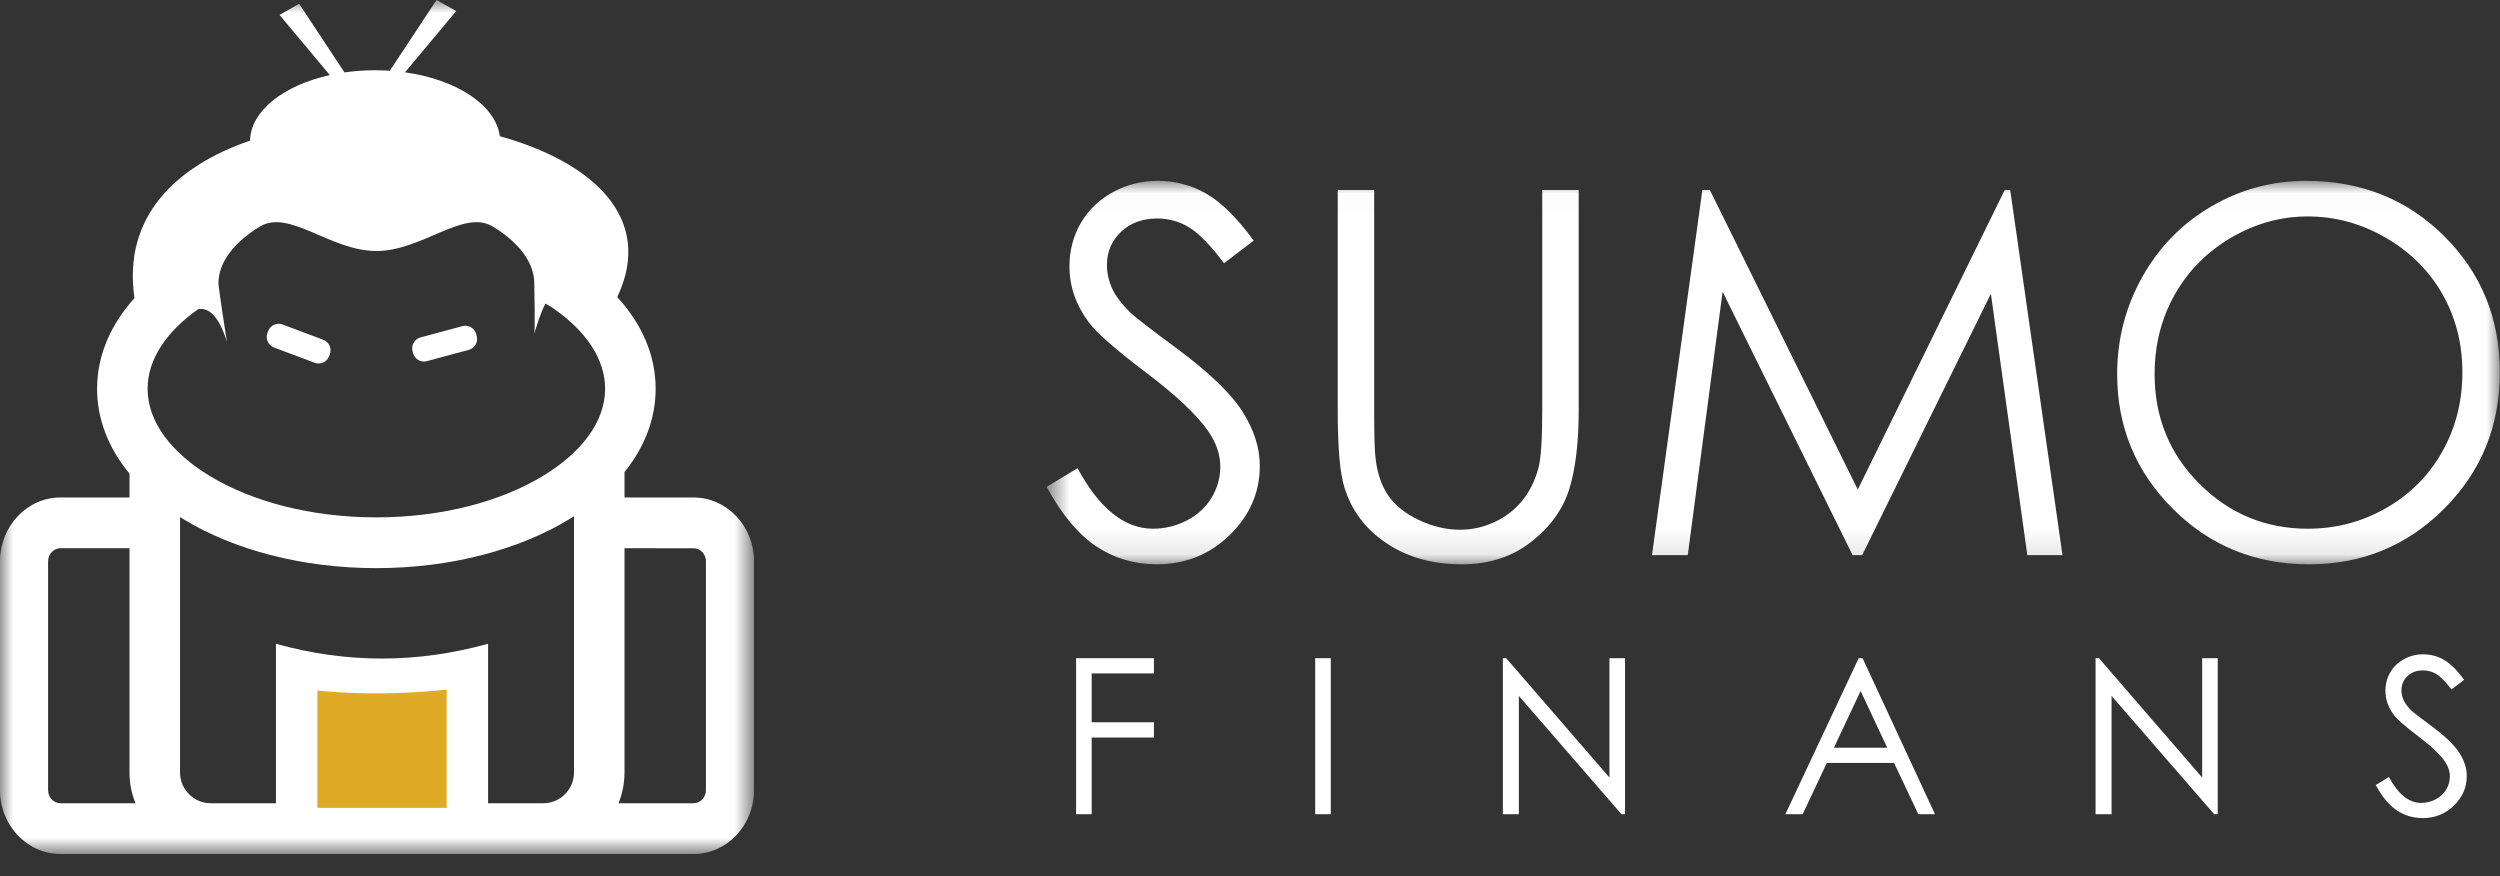
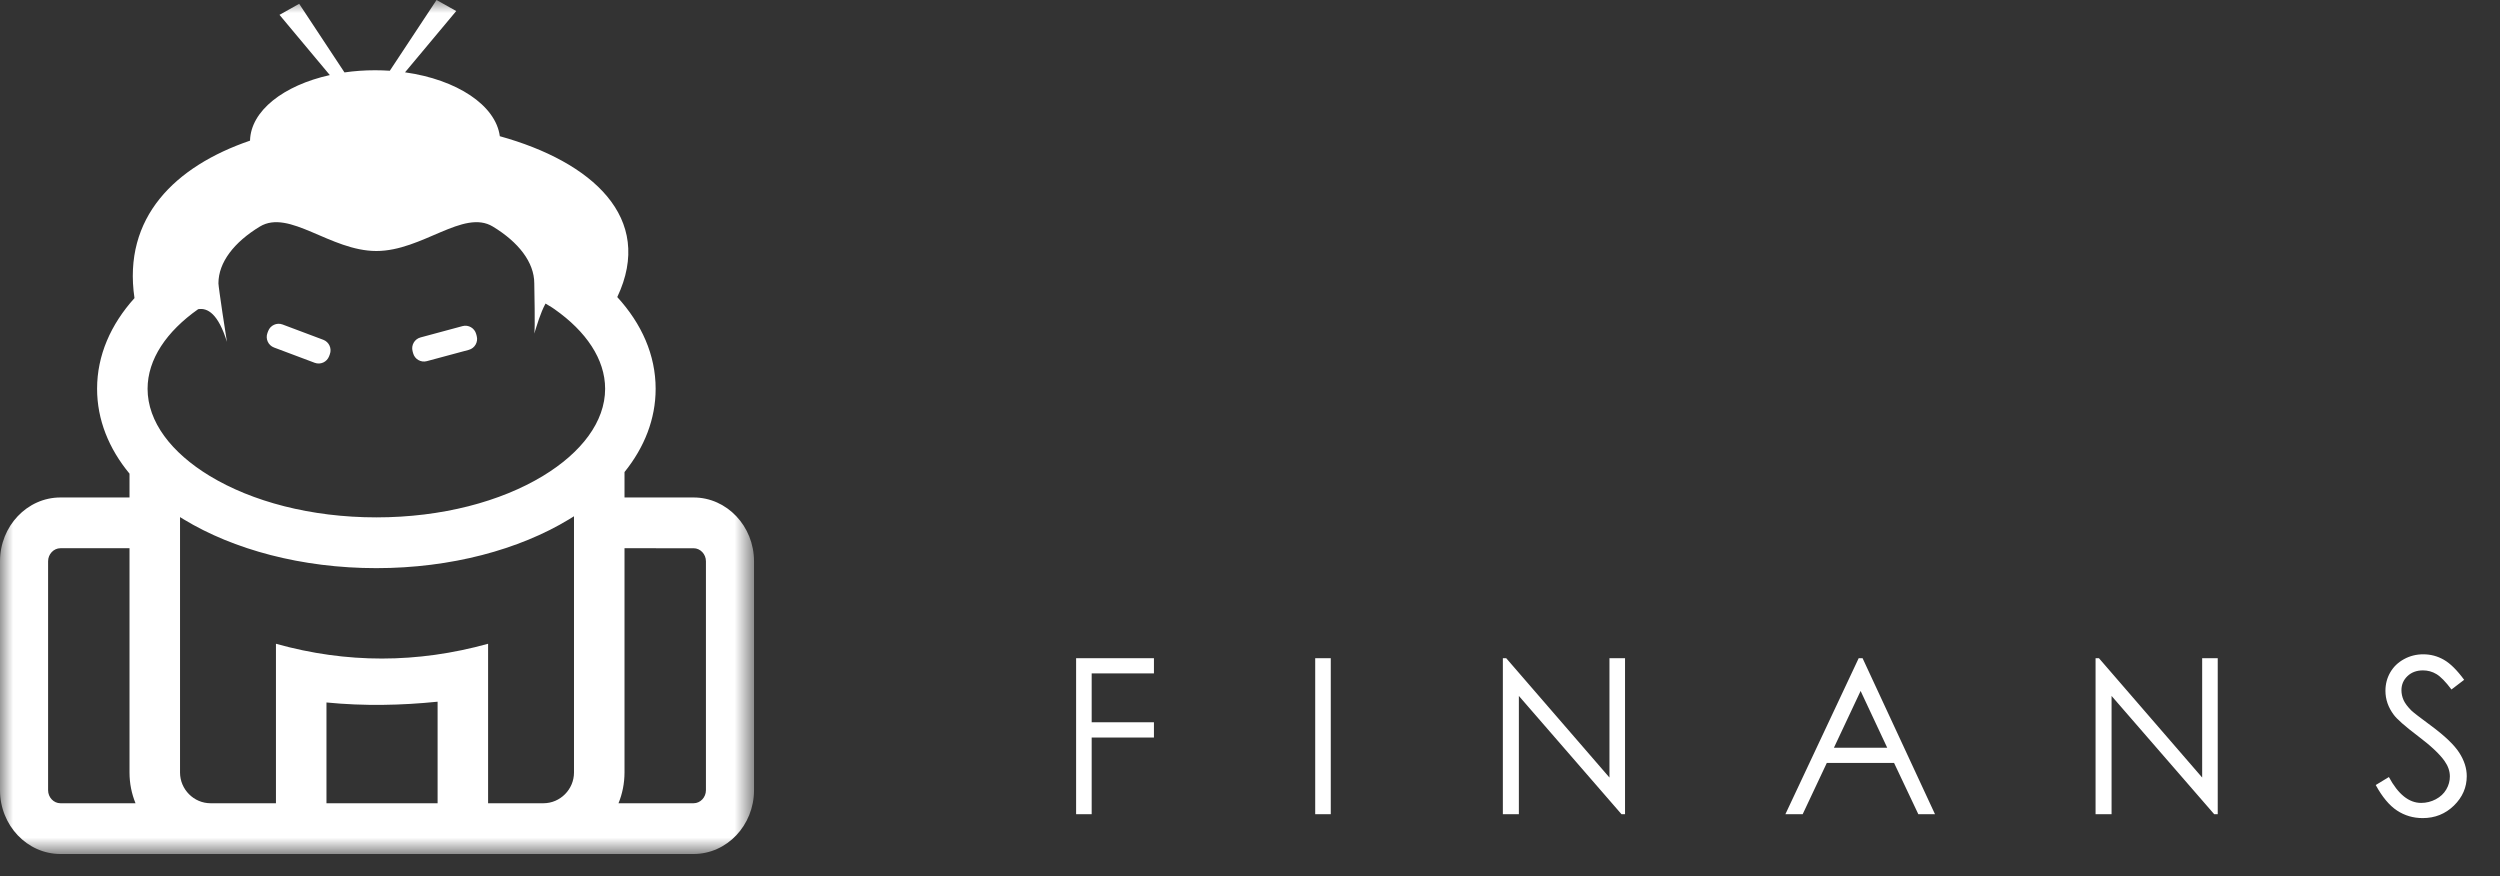
<svg xmlns="http://www.w3.org/2000/svg" width="97" height="34" viewBox="0 0 97 34" fill="none">
  <rect x="0" y="0" width="97" height="34" fill="#333333" stroke="none" />
  <mask id="mask0" mask-type="alpha" maskUnits="userSpaceOnUse" x="40" y="7" width="57" height="15">
-     <path fill-rule="evenodd" clip-rule="evenodd" d="M96.994 21.895V7.017H40.611V21.895H96.994Z" fill="white" />
-   </mask>
+     </mask>
  <g mask="url(#mask0)">
    <path fill-rule="evenodd" clip-rule="evenodd" d="M40.611 18.89L41.809 18.166C42.654 19.732 43.629 20.514 44.736 20.514C45.21 20.514 45.656 20.402 46.071 20.182C46.487 19.962 46.805 19.662 47.021 19.291C47.24 18.919 47.348 18.525 47.348 18.107C47.348 17.633 47.187 17.169 46.867 16.712C46.425 16.084 45.62 15.324 44.445 14.44C43.266 13.545 42.533 12.901 42.245 12.503C41.744 11.835 41.495 11.111 41.495 10.335C41.495 9.72 41.642 9.158 41.937 8.651C42.232 8.145 42.647 7.747 43.184 7.454C43.721 7.161 44.3 7.017 44.929 7.017C45.597 7.017 46.222 7.181 46.801 7.513C47.38 7.842 47.996 8.451 48.644 9.336L47.492 10.213C46.958 9.506 46.504 9.039 46.127 8.816C45.751 8.589 45.341 8.477 44.9 8.477C44.327 8.477 43.858 8.651 43.495 8.996C43.132 9.345 42.949 9.769 42.949 10.279C42.949 10.585 43.014 10.884 43.142 11.174C43.269 11.463 43.505 11.776 43.845 12.118C44.029 12.295 44.641 12.769 45.675 13.532C46.9 14.44 47.741 15.245 48.196 15.949C48.651 16.657 48.88 17.367 48.88 18.08C48.88 19.107 48.49 20.001 47.714 20.758C46.935 21.517 45.99 21.895 44.877 21.895C44.019 21.895 43.24 21.665 42.543 21.205C41.846 20.744 41.201 19.972 40.611 18.89ZM51.904 7.372H53.318V15.93C53.318 16.943 53.338 17.577 53.377 17.827C53.446 18.386 53.61 18.853 53.865 19.228C54.12 19.603 54.513 19.919 55.043 20.172C55.574 20.425 56.107 20.554 56.647 20.554C57.112 20.554 57.56 20.455 57.989 20.254C58.415 20.057 58.775 19.781 59.063 19.426C59.351 19.074 59.561 18.646 59.695 18.146C59.79 17.784 59.839 17.048 59.839 15.93V7.372H61.253V15.923C61.253 17.189 61.128 18.212 60.883 18.991C60.637 19.771 60.143 20.452 59.407 21.027C58.667 21.606 57.773 21.895 56.722 21.895C55.584 21.895 54.608 21.622 53.796 21.077C52.981 20.531 52.438 19.81 52.163 18.909C51.989 18.357 51.904 17.363 51.904 15.923V7.372ZM64.097 21.54L66.052 7.372H66.343L72.081 18.995L77.783 7.372H77.996L80.025 21.54H78.66L77.246 11.398L72.251 21.54H71.881L66.837 11.318L65.485 21.54H64.097ZM89.478 7.017C91.612 7.017 93.4 7.734 94.837 9.164C96.273 10.595 96.994 12.358 96.994 14.45C96.994 16.525 96.277 18.285 94.843 19.728C93.406 21.172 91.658 21.895 89.593 21.895C87.504 21.895 85.74 21.175 84.303 19.738C82.866 18.301 82.146 16.561 82.146 14.518C82.146 13.157 82.473 11.897 83.128 10.733C83.783 9.572 84.676 8.661 85.809 8.004C86.938 7.346 88.162 7.017 89.478 7.017ZM89.54 8.398C88.499 8.398 87.511 8.671 86.575 9.217C85.642 9.763 84.912 10.496 84.385 11.421C83.861 12.348 83.599 13.377 83.599 14.515C83.599 16.196 84.179 17.616 85.341 18.774C86.503 19.935 87.904 20.514 89.54 20.514C90.637 20.514 91.648 20.248 92.578 19.715C93.511 19.182 94.238 18.452 94.758 17.528C95.279 16.604 95.54 15.578 95.54 14.446C95.54 13.322 95.279 12.305 94.758 11.398C94.238 10.49 93.501 9.763 92.555 9.217C91.609 8.671 90.604 8.398 89.54 8.398Z" fill="white" />
  </g>
  <path fill-rule="evenodd" clip-rule="evenodd" d="M41.753 25.538H44.773V26.129H42.357V28.025H44.773V28.616H42.357V31.591H41.753V25.538ZM51.03 31.591H51.634V25.538H51.03V31.591ZM58.311 31.591V25.538H58.441L62.447 30.168V25.538H63.051V31.591H62.914L58.932 27.002V31.591H58.311ZM72.268 25.538L75.078 31.591H74.431L73.49 29.602H70.88L69.944 31.591H69.273L72.117 25.538H72.268ZM72.192 26.809L71.156 29.012H73.224L72.192 26.809ZM81.308 31.591V25.538H81.439L85.444 30.168V25.538H86.048V31.591H85.911L81.929 27.002V31.591H81.308ZM92.178 30.459L92.689 30.149C93.05 30.818 93.467 31.153 93.939 31.153C94.142 31.153 94.333 31.105 94.51 31.011C94.688 30.917 94.823 30.789 94.916 30.63C95.009 30.471 95.055 30.303 95.055 30.124C95.055 29.922 94.987 29.724 94.85 29.529C94.661 29.26 94.317 28.936 93.815 28.558C93.311 28.176 92.998 27.9 92.875 27.73C92.662 27.445 92.555 27.136 92.555 26.804C92.555 26.541 92.618 26.301 92.744 26.085C92.87 25.869 93.047 25.699 93.277 25.574C93.506 25.449 93.754 25.387 94.022 25.387C94.307 25.387 94.574 25.457 94.822 25.599C95.069 25.74 95.332 25.999 95.609 26.377L95.117 26.752C94.889 26.45 94.695 26.251 94.534 26.155C94.373 26.058 94.198 26.011 94.01 26.011C93.765 26.011 93.565 26.085 93.41 26.233C93.254 26.382 93.176 26.563 93.176 26.781C93.176 26.911 93.204 27.039 93.258 27.163C93.313 27.286 93.414 27.42 93.559 27.566C93.637 27.642 93.899 27.844 94.341 28.17C94.864 28.558 95.223 28.902 95.418 29.203C95.612 29.505 95.71 29.808 95.71 30.113C95.71 30.551 95.544 30.933 95.212 31.257C94.879 31.581 94.475 31.742 94 31.742C93.633 31.742 93.3 31.644 93.003 31.448C92.705 31.251 92.43 30.921 92.178 30.459Z" fill="white" />
  <mask id="mask1" mask-type="alpha" maskUnits="userSpaceOnUse" x="0" y="0" width="30" height="34">
    <path fill-rule="evenodd" clip-rule="evenodd" d="M29.256 0H0V33.135H29.256V0Z" fill="white" />
  </mask>
  <g mask="url(#mask1)">
    <path fill-rule="evenodd" clip-rule="evenodd" d="M24.231 18.316V19.302H26.911C27.557 19.302 28.143 19.58 28.568 20.029C28.992 20.476 29.256 21.096 29.256 21.777V30.661C29.256 31.342 28.992 31.961 28.568 32.409C28.143 32.857 27.557 33.135 26.911 33.135H21.085H8.171H2.345C1.699 33.135 1.113 32.857 0.688 32.409C0.264 31.961 0 31.342 0 30.661V21.777C0 21.096 0.264 20.476 0.688 20.029C1.113 19.58 1.699 19.302 2.345 19.302H5.025V18.378C4.221 17.404 3.767 16.285 3.767 15.085C3.767 13.791 4.294 12.592 5.218 11.566C4.756 8.435 6.797 6.452 9.701 5.457C9.728 4.298 11.005 3.311 12.797 2.913L10.844 0.576L11.608 0.148L13.366 2.81C13.746 2.755 14.144 2.726 14.553 2.726C14.747 2.726 14.938 2.733 15.125 2.745L16.938 0L17.702 0.428L15.715 2.806C17.719 3.087 19.234 4.078 19.393 5.285C22.96 6.274 25.411 8.444 23.95 11.526C24.897 12.561 25.439 13.774 25.439 15.085C25.439 16.259 25.004 17.356 24.231 18.316ZM10.963 12.59L12.544 13.184C12.767 13.268 12.882 13.52 12.798 13.745L12.77 13.821C12.686 14.046 12.435 14.161 12.212 14.077L10.631 13.483C10.407 13.399 10.293 13.146 10.376 12.922L10.405 12.845C10.489 12.621 10.74 12.506 10.963 12.59ZM16.314 13.093L17.945 12.653C18.175 12.591 18.414 12.729 18.476 12.961L18.497 13.04C18.559 13.271 18.421 13.512 18.191 13.574L16.56 14.013C16.33 14.075 16.091 13.937 16.029 13.705L16.008 13.626C15.946 13.395 16.084 13.155 16.314 13.093ZM10.707 24.978C13.451 25.747 16.195 25.739 18.938 24.978V25.505V26.957V31.166H21.085C21.41 31.166 21.707 31.032 21.922 30.815C22.137 30.599 22.271 30.301 22.271 29.974V20.031C22.207 20.072 22.142 20.112 22.077 20.151C20.148 21.321 17.504 22.044 14.603 22.044C11.7 22.044 9.057 21.321 7.128 20.151C7.08 20.122 7.032 20.093 6.985 20.063V29.974C6.985 30.301 7.119 30.599 7.334 30.815C7.549 31.032 7.846 31.166 8.171 31.166H10.707L10.707 26.957L10.707 25.407V24.978ZM16.979 27.226C15.57 27.369 14.137 27.401 12.667 27.256V31.166H16.979V27.226ZM7.689 11.996C6.465 12.858 5.726 13.938 5.726 15.085C5.726 16.365 6.648 17.564 8.138 18.467C9.777 19.46 12.061 20.074 14.603 20.074C17.144 20.074 19.428 19.46 21.066 18.467C22.557 17.564 23.479 16.365 23.479 15.085C23.479 13.938 22.74 12.857 21.515 11.996C21.372 11.893 21.254 11.838 21.166 11.778C20.961 12.157 20.835 12.62 20.729 12.944C20.77 12.794 20.73 11.153 20.73 10.995C20.73 10.175 20.116 9.393 19.123 8.791C17.982 8.099 16.385 9.739 14.603 9.739C12.82 9.739 11.223 8.099 10.082 8.791C9.089 9.393 8.475 10.175 8.475 10.995C8.475 11.127 8.781 13.155 8.805 13.264C8.467 12.174 8.054 11.935 7.689 11.996ZM24.231 21.271V29.974C24.23 30.396 24.148 30.798 23.998 31.166H26.911C27.042 31.166 27.162 31.109 27.249 31.017C27.336 30.925 27.39 30.799 27.39 30.661V21.777C27.39 21.639 27.336 21.513 27.249 21.421C27.162 21.329 27.042 21.271 26.911 21.272L24.231 21.271ZM5.258 31.166C5.108 30.798 5.025 30.396 5.025 29.974V21.271H2.345C2.214 21.271 2.094 21.329 2.007 21.421C1.92 21.513 1.866 21.639 1.866 21.777V30.661C1.866 30.799 1.92 30.925 2.007 31.017C2.094 31.109 2.214 31.166 2.345 31.166H5.258Z" fill="white" />
-     <path fill-rule="evenodd" clip-rule="evenodd" d="M12.315 26.794V31.344H17.331V26.759C15.692 26.926 14.025 26.963 12.315 26.794Z" fill="#DFAA25" />
  </g>
</svg>